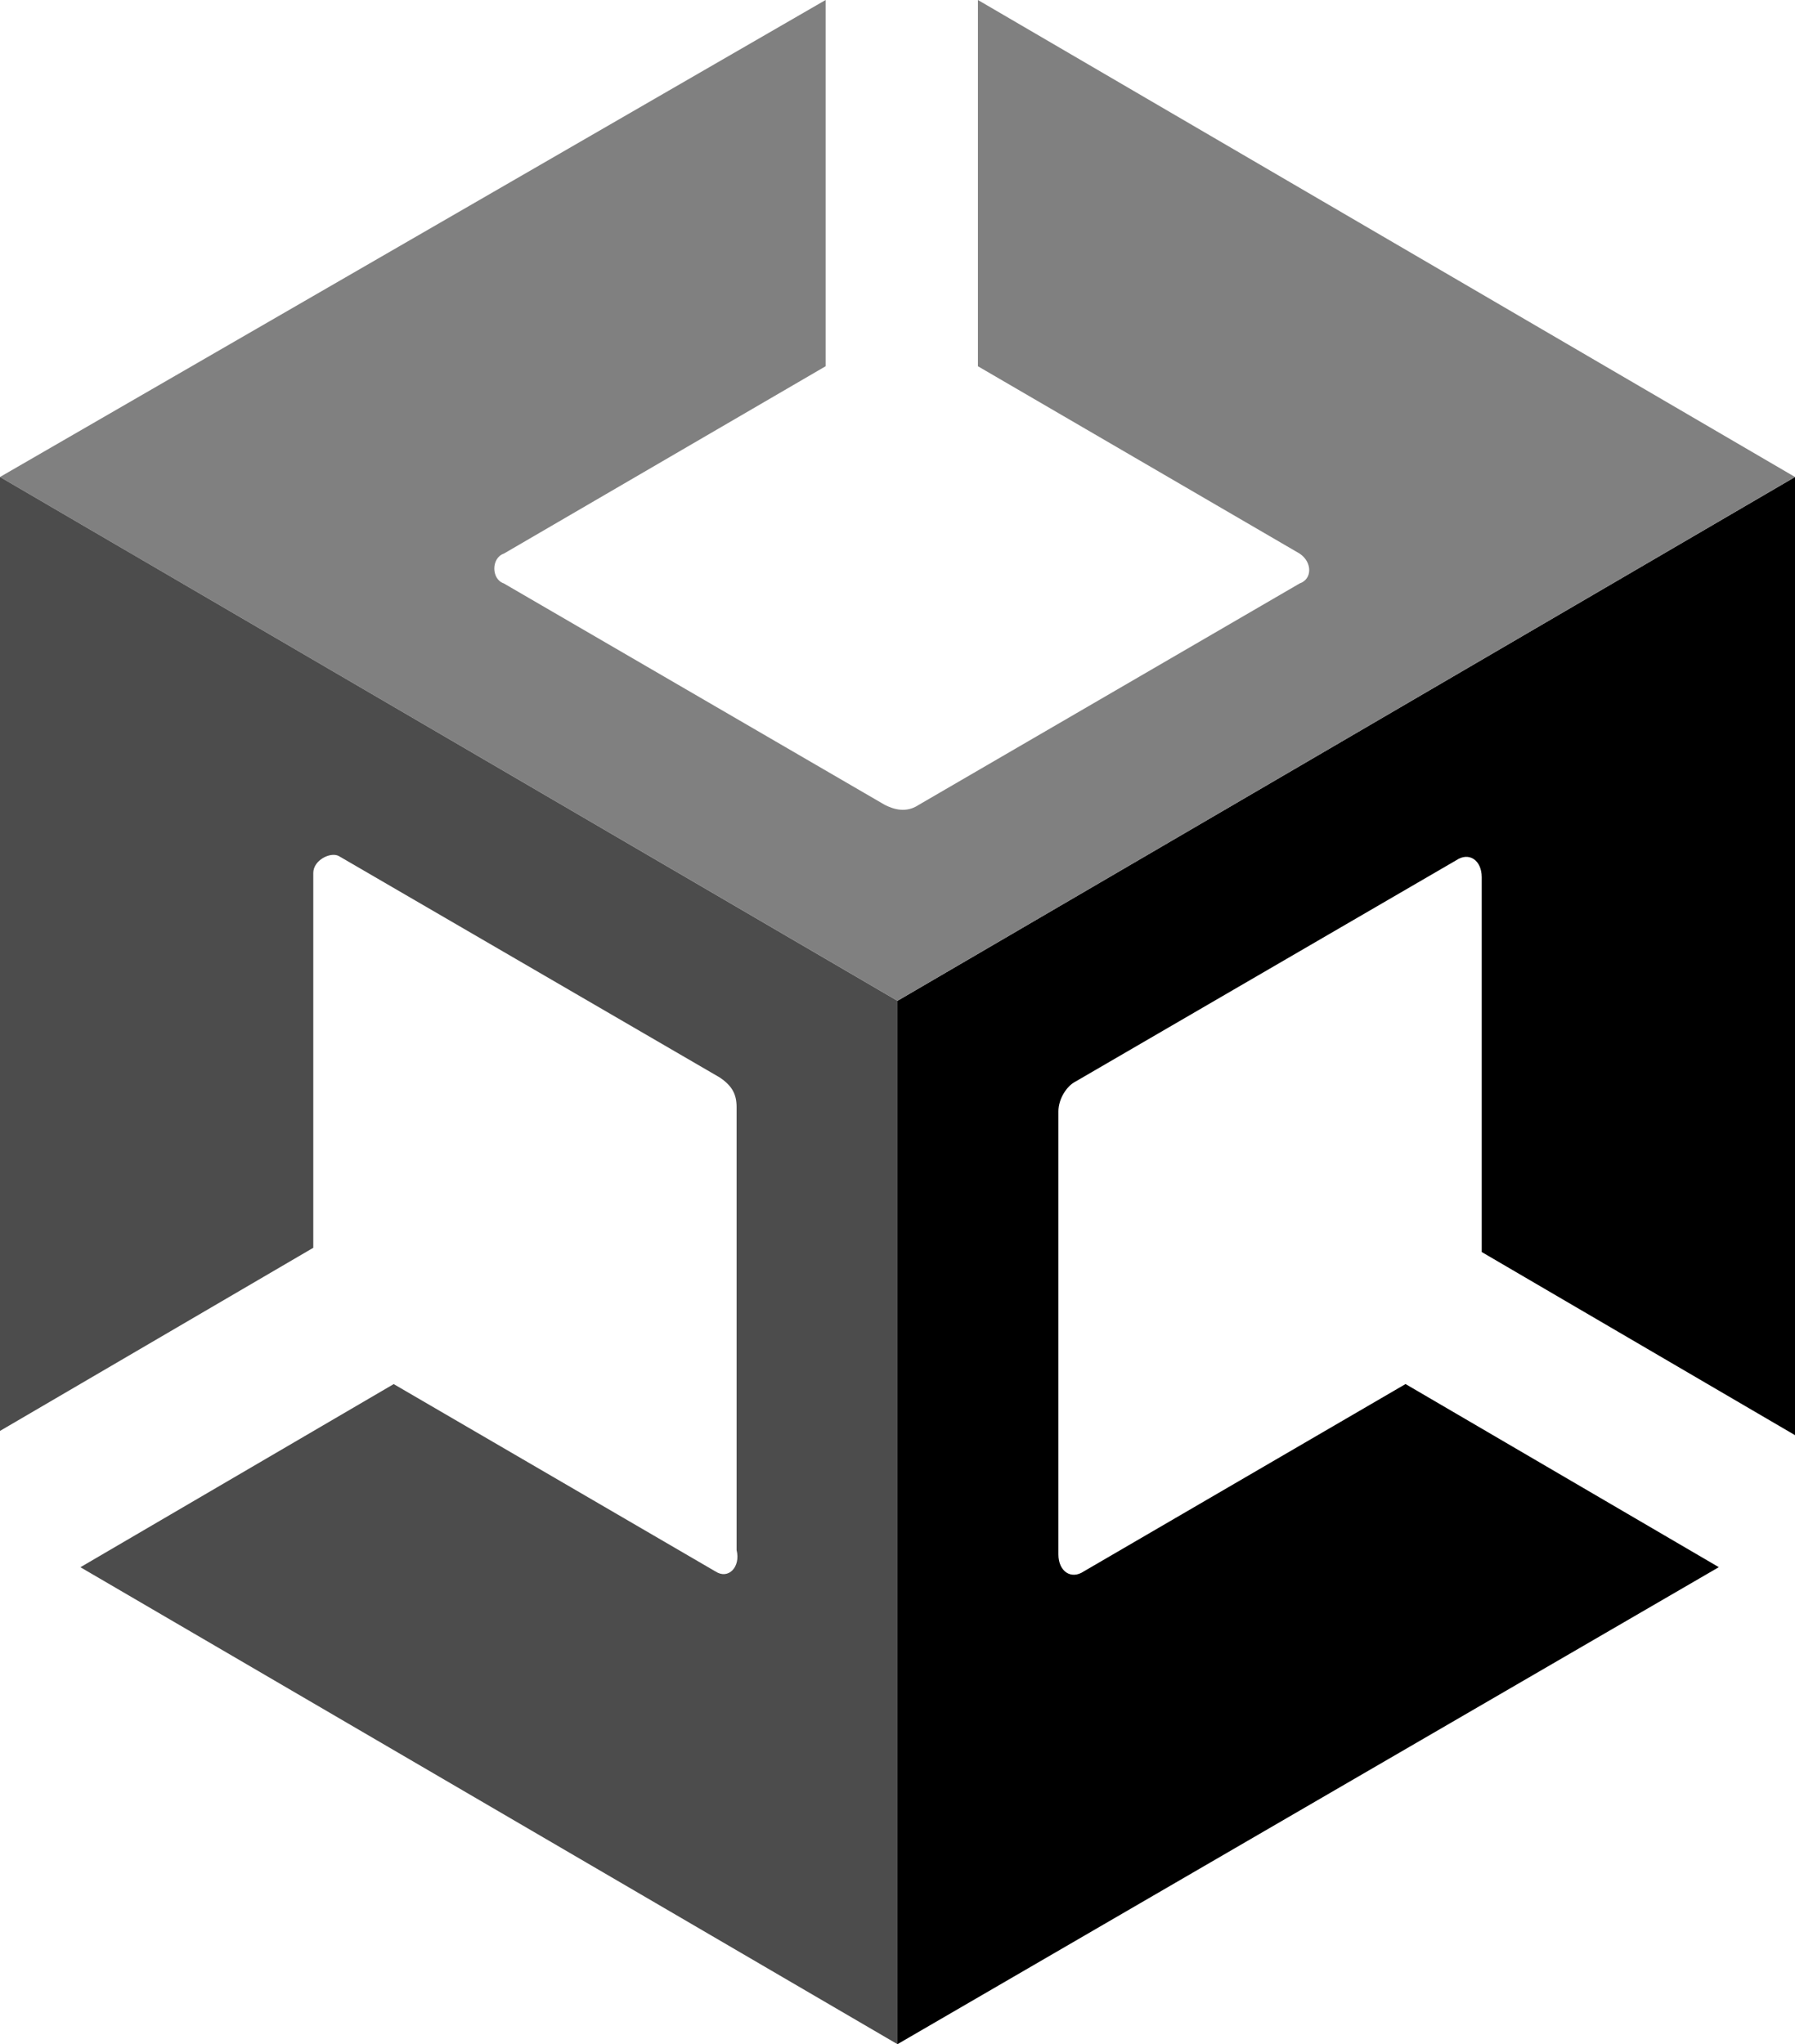
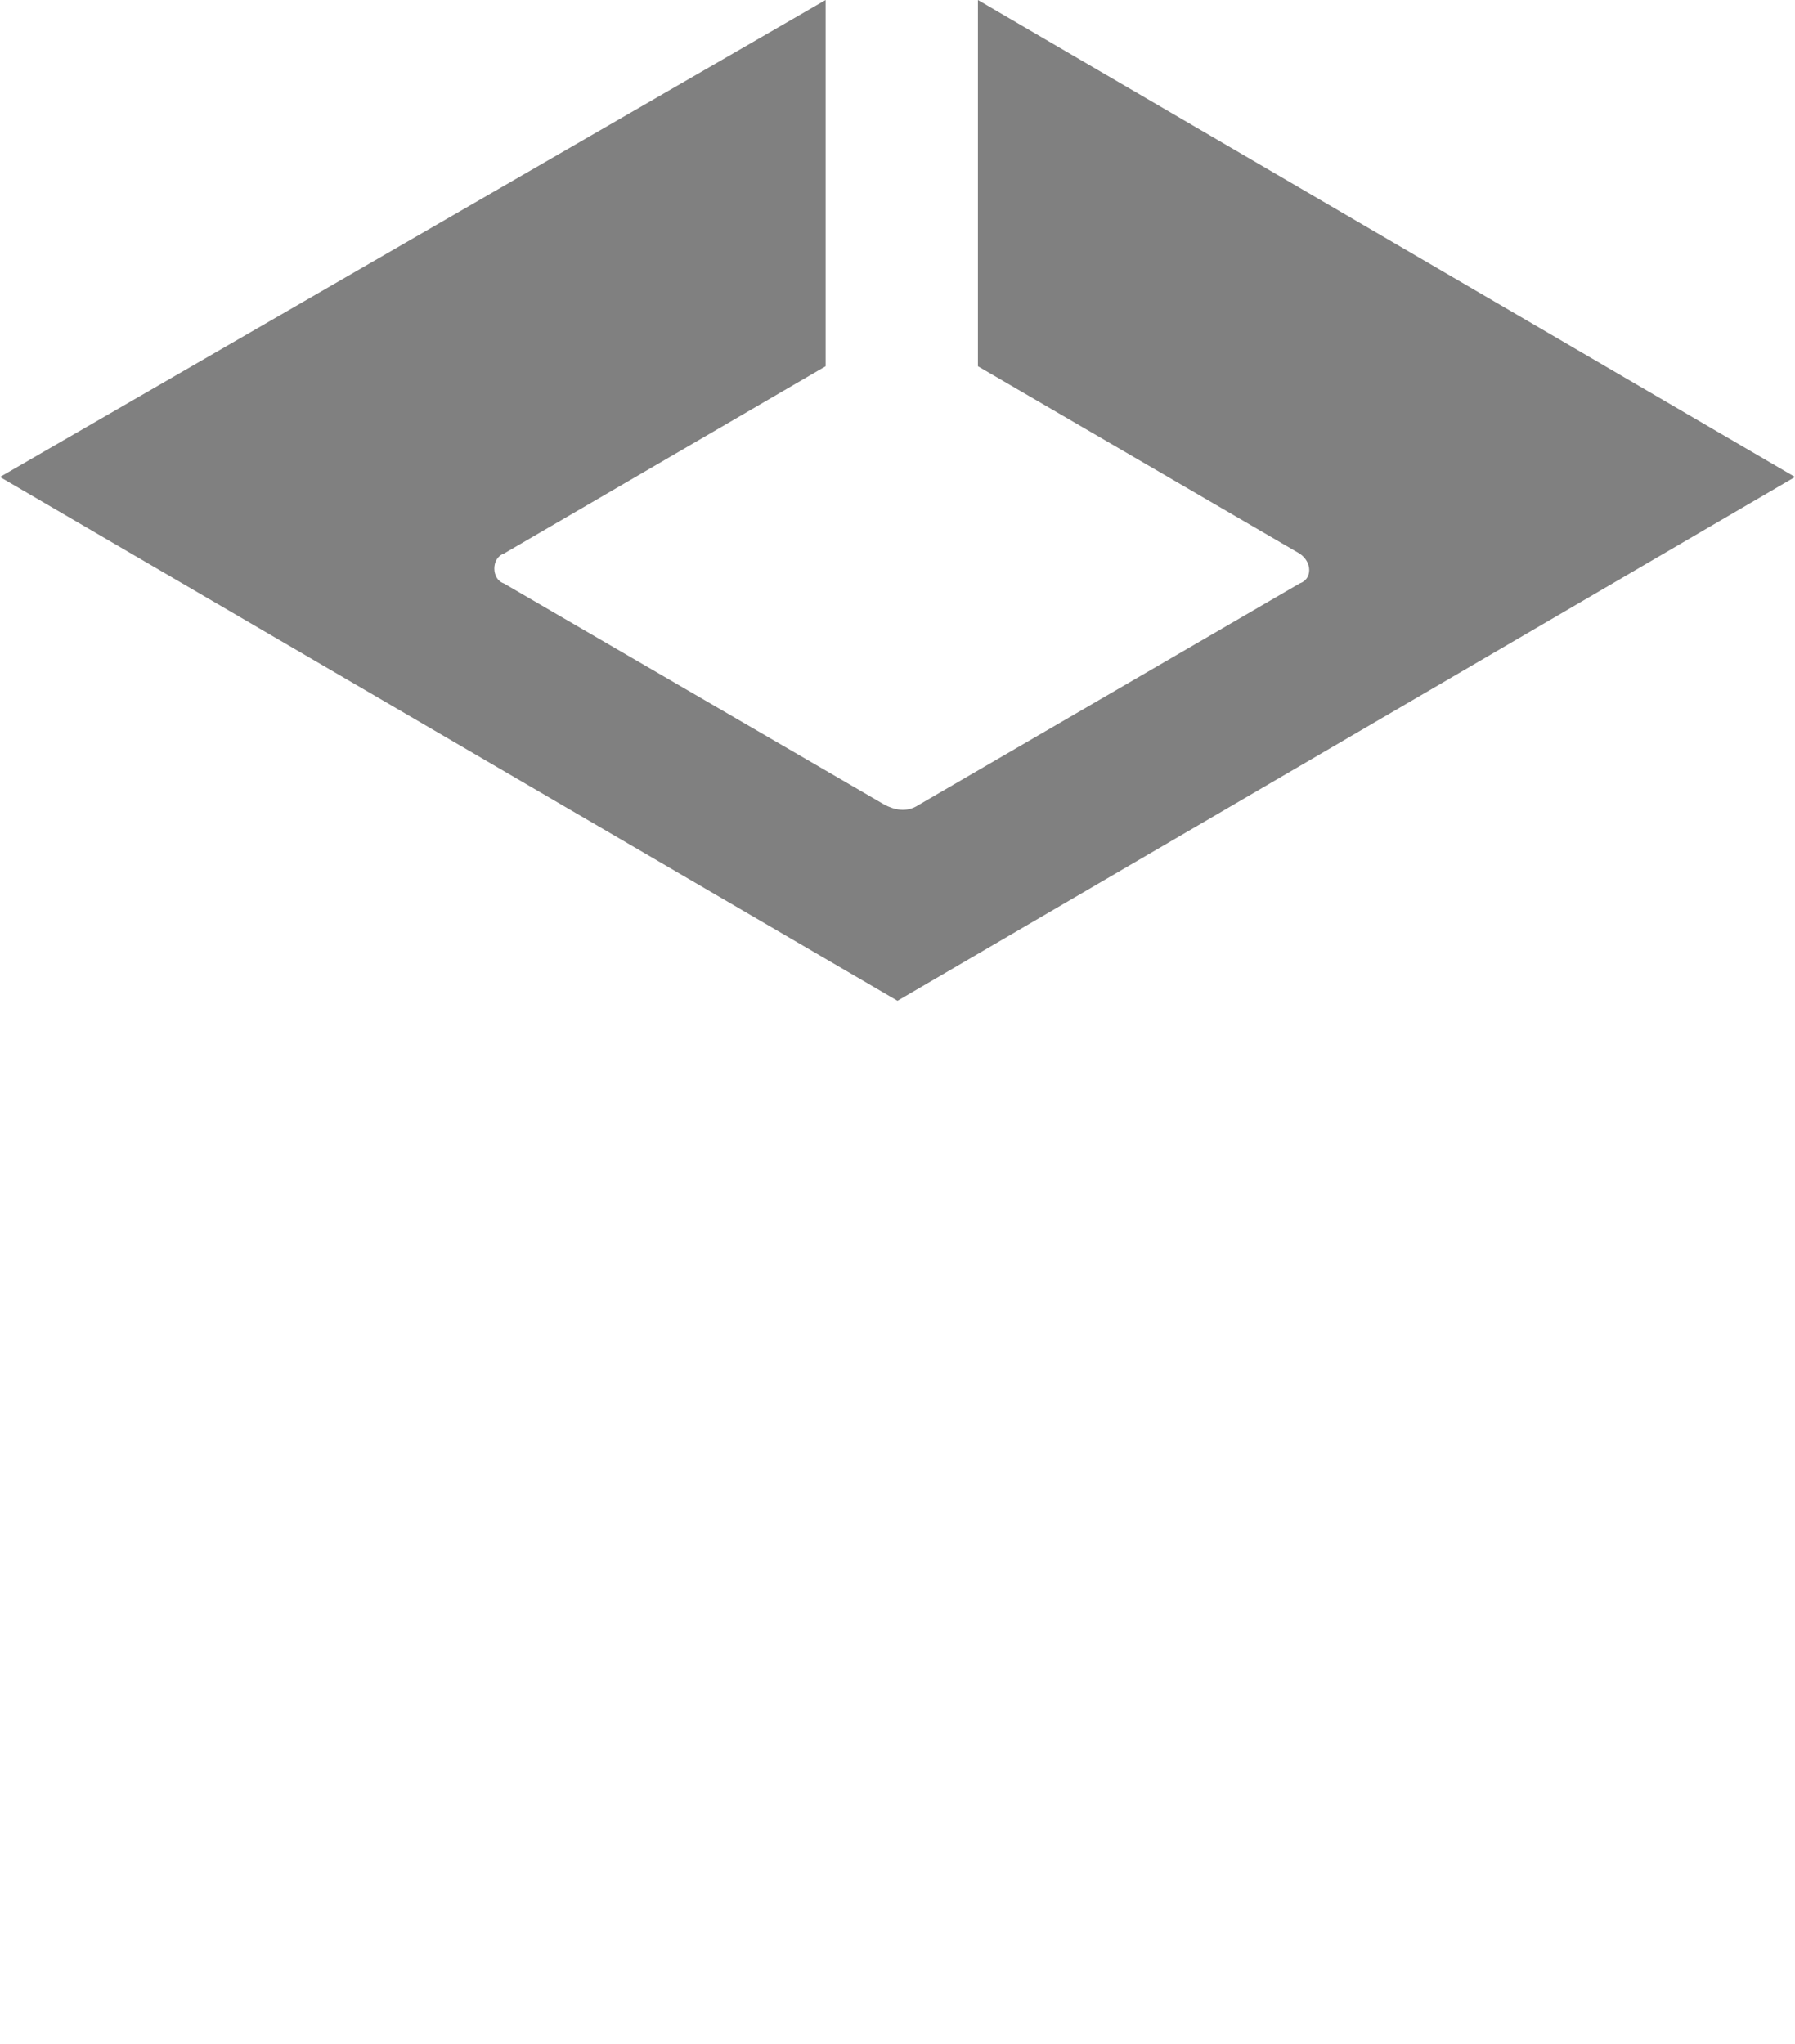
<svg xmlns="http://www.w3.org/2000/svg" id="a" width="36" height="41" viewBox="0 0 36 41">
  <defs>
    <style>.e,.f,.g{stroke-width:0px;}.f{fill:gray;}.g{fill:#4c4c4c;}</style>
  </defs>
-   <path id="b" class="e" d="M18,41l16.472-9.567-6.283-3.673-6.453,3.758c-.255.171-.509,0-.509-.342v-8.883c0-.256.17-.512.34-.598l7.641-4.442c.255-.171.509,0,.509.342v7.517l6.283,3.673V9.567l-18,10.506v20.927h0Z" />
-   <path id="c" class="f" d="M19.613,0v7.346l6.453,3.758c.255.171.255.512,0,.598l-7.641,4.442c-.255.171-.509.085-.679,0l-7.641-4.442c-.255-.085-.255-.512,0-.598l6.453-3.758V0L0,9.567l18,10.506,18-10.506L19.613,0Z" />
-   <path id="d" class="g" d="M14.349,31.519l-6.453-3.758-6.283,3.673,16.387,9.567v-20.927L0,9.567v19.133-.085.085l6.283-3.673v-7.517c0-.256.34-.427.509-.342l7.641,4.442c.255.171.34.342.34.598v8.883c.085.342-.17.598-.424.427h0Z" />
+   <path id="c" class="f" d="M19.613,0v7.346l6.453,3.758c.255.171.255.512,0,.598l-7.641,4.442c-.255.171-.509.085-.679,0l-7.641-4.442c-.255-.085-.255-.512,0-.598l6.453-3.758V0L0,9.567l18,10.506,18-10.506Z" />
</svg>